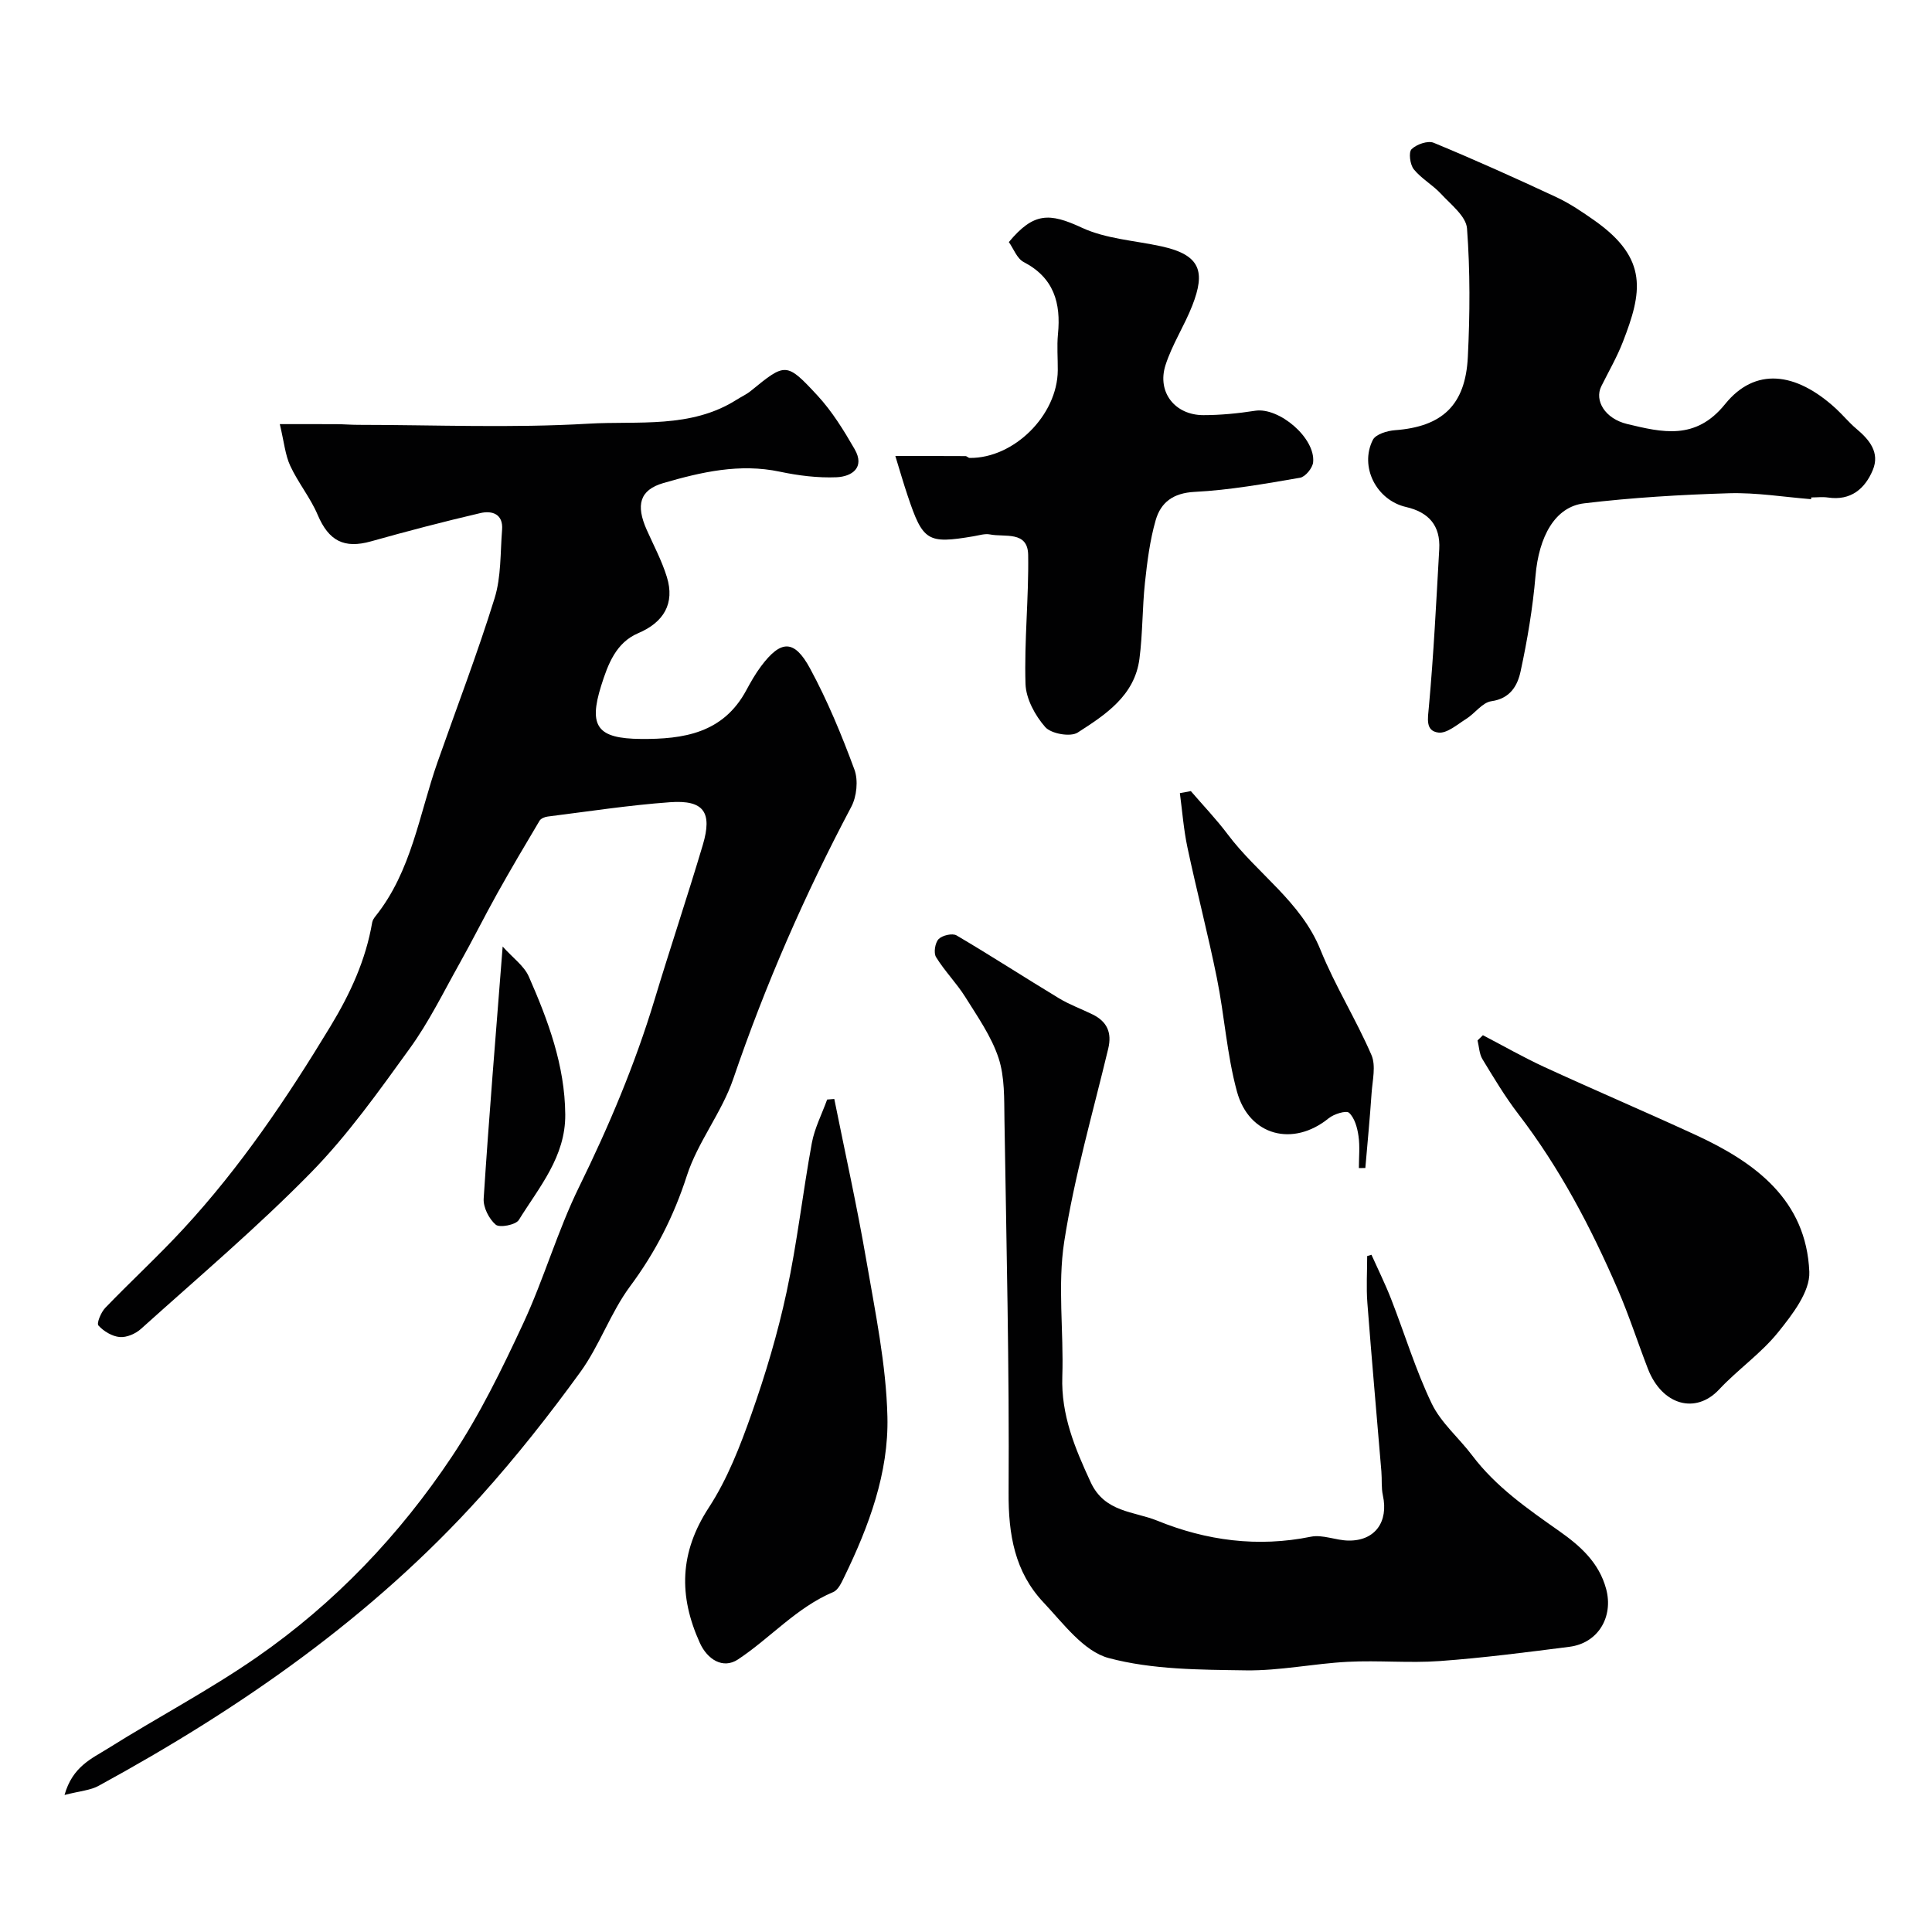
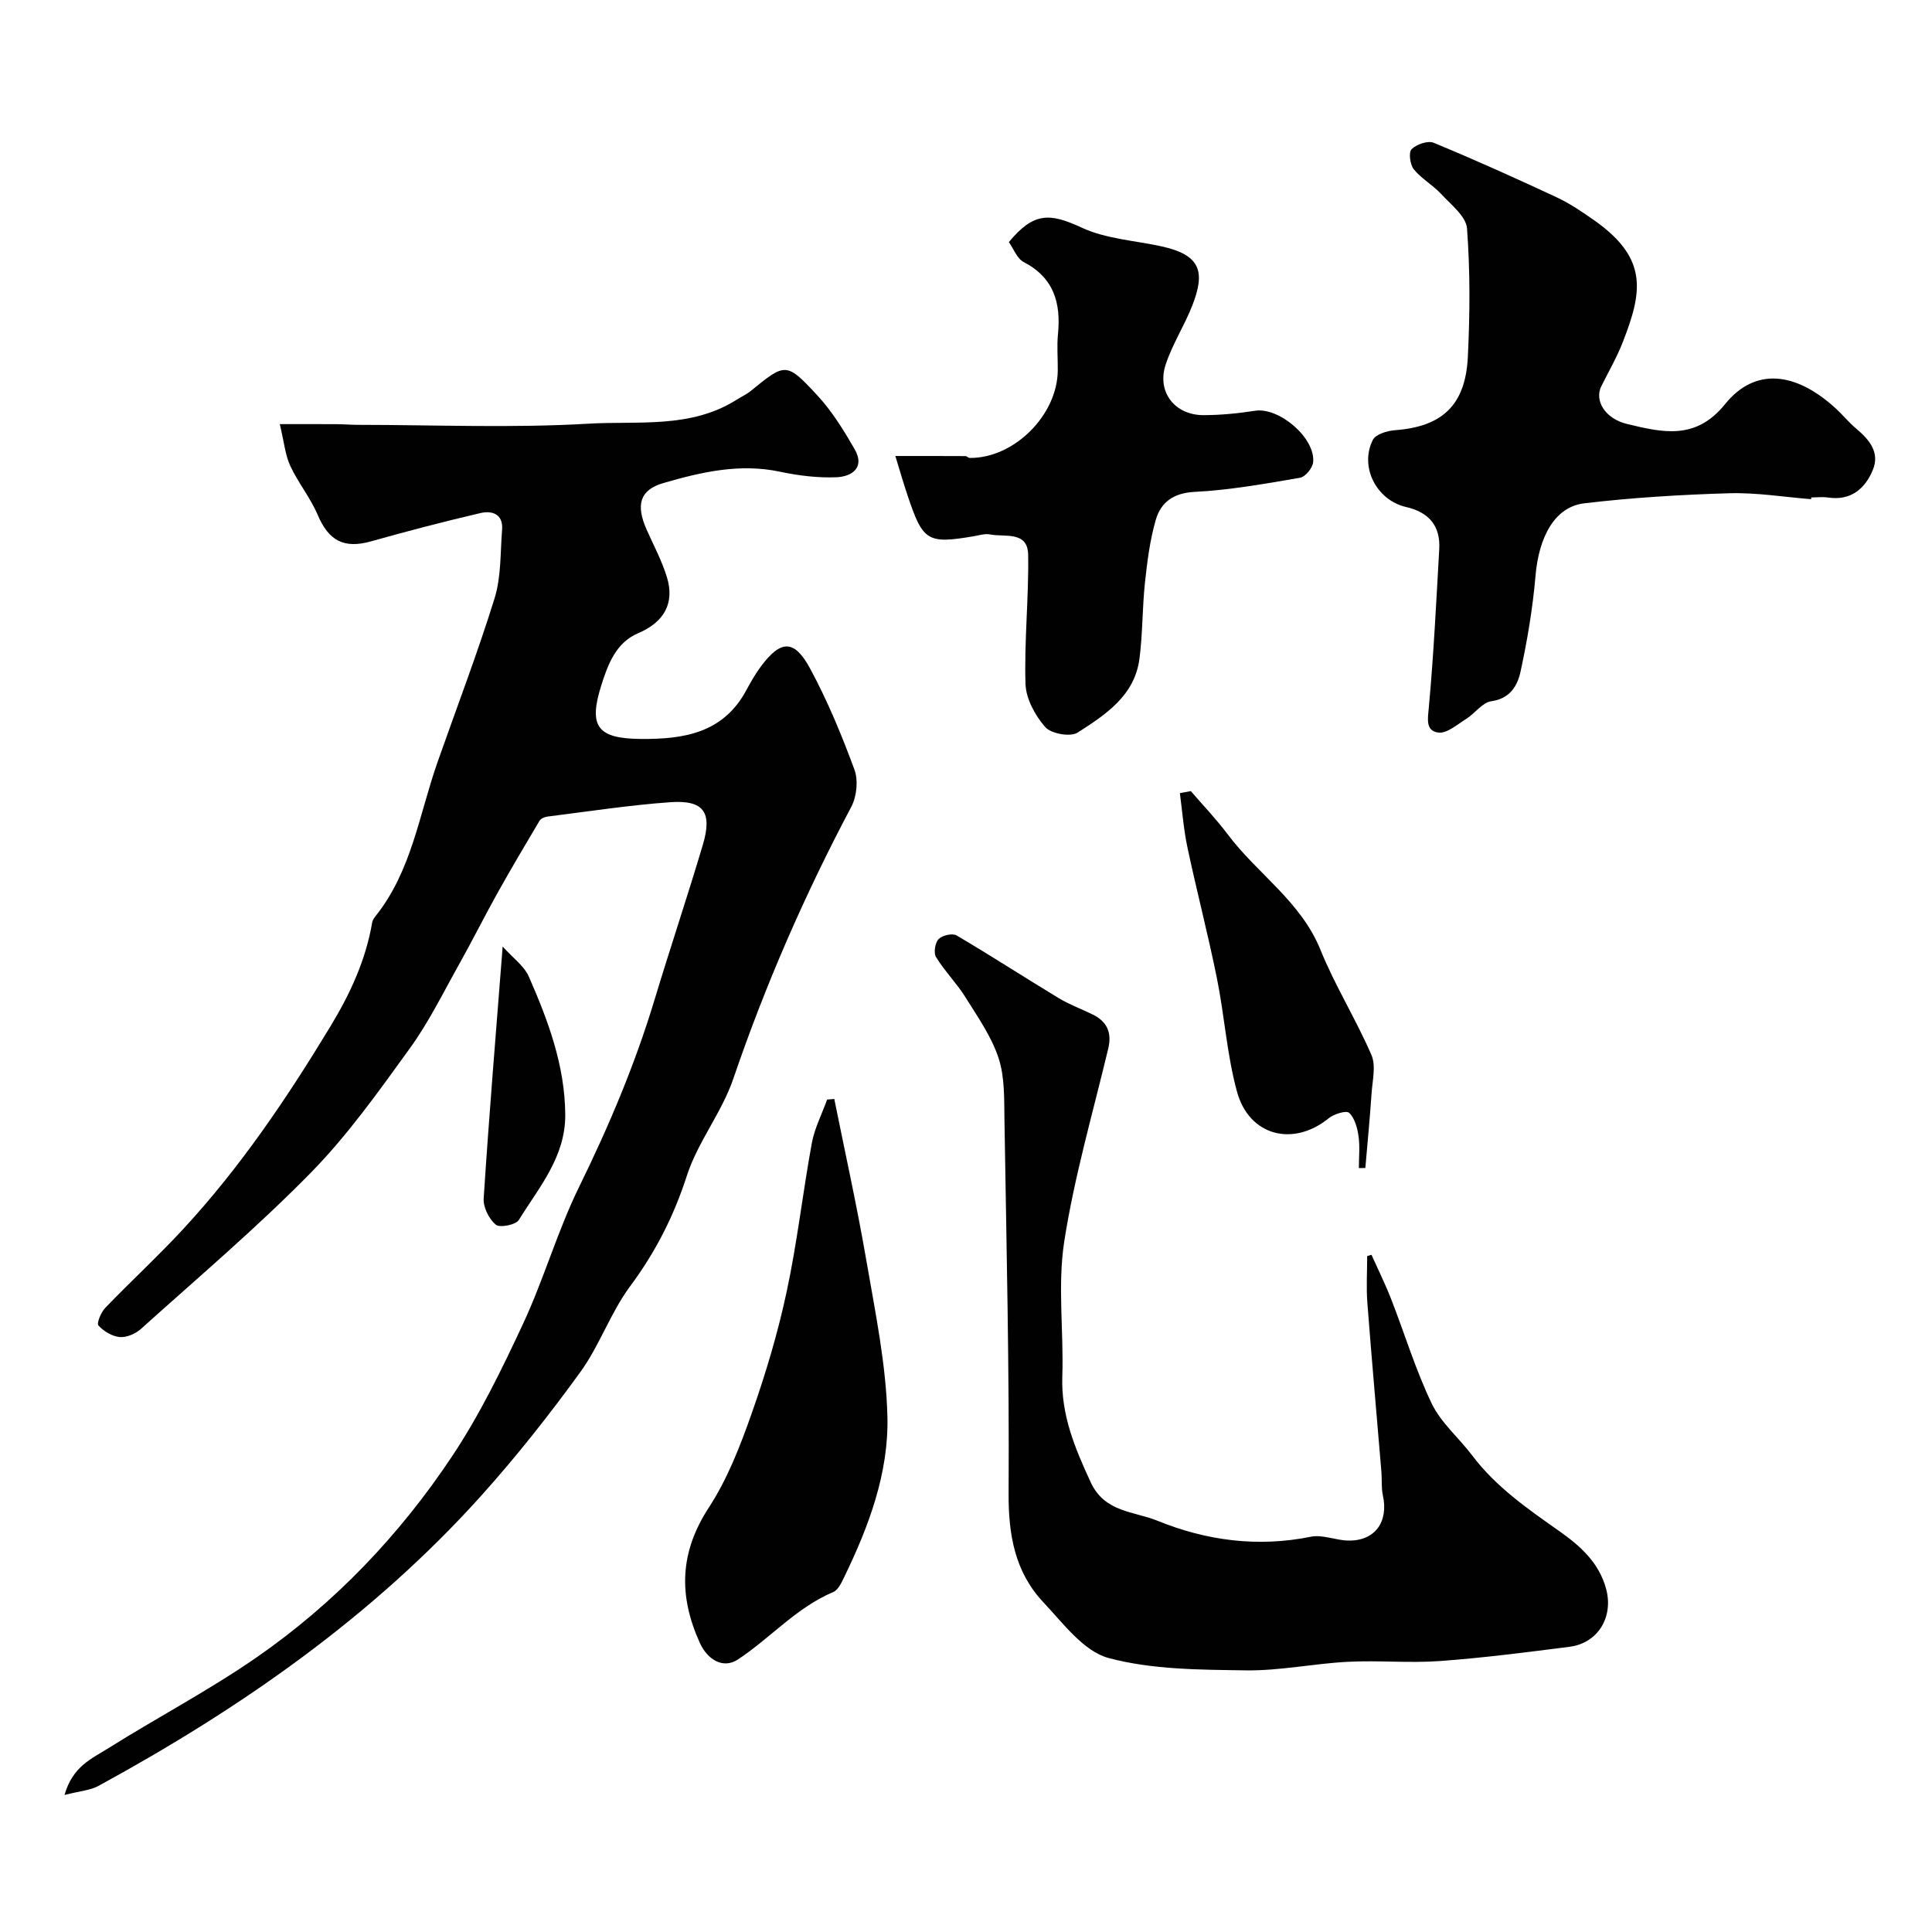
<svg xmlns="http://www.w3.org/2000/svg" enable-background="new 0 0 400 400" viewBox="0 0 400 400">
  <g fill="#010102">
    <path d="m13.36 371.63c1.66-5.92 5.69-7.56 8.99-9.63 10.22-6.42 20.96-12.05 30.86-18.92 16.09-11.16 29.52-25.26 40.35-41.51 5.75-8.63 10.36-18.1 14.75-27.53 4.3-9.23 7.11-19.18 11.59-28.31 6.16-12.55 11.55-25.31 15.6-38.69 3.24-10.73 6.81-21.36 10.01-32.11 2.02-6.79.19-9.34-6.78-8.84-8.48.61-16.9 1.91-25.35 2.97-.59.07-1.39.4-1.67.86-2.97 4.98-5.92 9.98-8.75 15.04-2.67 4.79-5.12 9.71-7.8 14.49-3.33 5.93-6.34 12.12-10.31 17.6-6.43 8.89-12.85 17.95-20.49 25.74-11.14 11.36-23.33 21.68-35.17 32.34-1.12 1.01-2.98 1.82-4.41 1.69-1.57-.14-3.33-1.2-4.4-2.39-.41-.46.53-2.73 1.4-3.64 5.31-5.52 10.97-10.72 16.17-16.35 11.8-12.76 21.45-27.06 30.45-41.92 4.15-6.85 7.32-13.74 8.66-21.55.08-.46.39-.91.69-1.29 7.47-9.34 9.03-21.05 12.83-31.87 3.97-11.31 8.27-22.51 11.82-33.95 1.38-4.45 1.17-9.41 1.55-14.16.27-3.29-2.07-4.04-4.5-3.47-7.59 1.77-15.13 3.74-22.63 5.85-5.59 1.57-8.76-.1-11.05-5.49-1.51-3.55-4.05-6.64-5.68-10.15-1.04-2.24-1.26-4.86-2.16-8.63 4.3 0 8.04-.01 11.78.01 1.49.01 2.99.14 4.48.14 15.88.01 31.81.69 47.63-.24 10.28-.61 21.21 1.07 30.72-4.98.96-.61 2.03-1.09 2.91-1.81 7.16-5.83 7.34-6.01 13.77.93 3.05 3.29 5.48 7.24 7.73 11.15 2.19 3.81-.59 5.66-3.75 5.8-3.89.16-7.9-.34-11.73-1.15-8.34-1.77-16.31.08-24.13 2.35-4.95 1.44-5.7 4.59-3.46 9.65 1.44 3.24 3.14 6.41 4.18 9.78 1.72 5.54-.69 9.43-5.92 11.65-4.6 1.95-6.27 6.42-7.67 10.87-2.66 8.47-.77 10.95 8.18 11.03 8.88.08 17.07-1.2 21.84-10.04.93-1.72 1.9-3.44 3.07-5 4.1-5.48 6.87-5.62 10.15.44 3.62 6.69 6.55 13.79 9.19 20.94.82 2.23.48 5.59-.66 7.73-9.62 18.15-17.79 36.86-24.43 56.32-2.38 6.97-7.36 13.07-9.61 20.06-2.71 8.39-6.5 15.81-11.74 22.87-4.05 5.46-6.31 12.24-10.3 17.75-6.44 8.88-13.27 17.54-20.6 25.69-22.51 25-49.72 43.93-79.08 59.95-1.71.97-3.91 1.1-7.12 1.93z" />
-     <path d="m283.95 259.79c1.36 3.04 2.85 6.04 4.06 9.14 2.82 7.22 5.07 14.7 8.41 21.66 1.92 3.99 5.63 7.1 8.37 10.73 4.91 6.52 11.48 11.06 18.04 15.68 4.31 3.04 8.22 6.48 9.7 11.96 1.56 5.78-1.64 11.23-7.59 11.99-8.92 1.14-17.86 2.3-26.82 2.95-6.33.46-12.73-.17-19.08.16-7.04.36-14.07 1.87-21.08 1.77-9.52-.14-19.35-.13-28.42-2.55-5.18-1.38-9.41-7.18-13.5-11.52-5.95-6.31-7.28-14.06-7.22-22.73.16-25.75-.45-51.5-.86-77.25-.07-4.27.08-8.78-1.22-12.73-1.48-4.48-4.34-8.55-6.88-12.62-1.81-2.89-4.28-5.37-6.06-8.27-.54-.87-.21-2.97.53-3.73.75-.78 2.86-1.27 3.72-.76 7.15 4.21 14.11 8.73 21.21 13.02 2.2 1.33 4.67 2.21 6.99 3.36 2.96 1.47 3.99 3.75 3.2 7.05-3.18 13.29-7.02 26.48-9.11 39.94-1.41 9.11-.09 18.62-.4 27.94-.27 7.99 2.61 14.84 5.87 21.89 2.9 6.29 8.98 6.01 13.79 7.97 10.15 4.13 20.8 5.56 31.81 3.32 2.43-.49 5.16.76 7.76.8 5.5.09 8.34-3.86 7.14-9.36-.35-1.6-.17-3.3-.31-4.95-.97-11.63-2.01-23.25-2.9-34.88-.25-3.22-.04-6.48-.04-9.72.29-.1.59-.18.89-.26z" />
+     <path d="m283.95 259.79c1.36 3.04 2.85 6.04 4.06 9.14 2.82 7.22 5.07 14.7 8.41 21.66 1.92 3.99 5.63 7.1 8.37 10.73 4.91 6.52 11.48 11.06 18.04 15.68 4.31 3.04 8.22 6.48 9.7 11.96 1.56 5.78-1.64 11.23-7.59 11.99-8.92 1.14-17.86 2.3-26.82 2.95-6.33.46-12.73-.17-19.08.16-7.04.36-14.07 1.87-21.08 1.77-9.52-.14-19.35-.13-28.42-2.55-5.18-1.38-9.41-7.18-13.5-11.52-5.95-6.31-7.28-14.06-7.22-22.73.16-25.75-.45-51.5-.86-77.25-.07-4.27.08-8.78-1.22-12.73-1.48-4.48-4.34-8.55-6.88-12.62-1.81-2.89-4.28-5.37-6.06-8.27-.54-.87-.21-2.97.53-3.73.75-.78 2.86-1.27 3.72-.76 7.15 4.21 14.11 8.73 21.21 13.02 2.2 1.33 4.67 2.21 6.99 3.36 2.96 1.47 3.99 3.75 3.2 7.05-3.18 13.29-7.02 26.48-9.11 39.94-1.41 9.11-.09 18.62-.4 27.94-.27 7.99 2.61 14.84 5.87 21.89 2.9 6.29 8.98 6.01 13.79 7.97 10.15 4.13 20.8 5.56 31.81 3.32 2.43-.49 5.16.76 7.76.8 5.5.09 8.34-3.86 7.14-9.36-.35-1.6-.17-3.3-.31-4.95-.97-11.63-2.01-23.25-2.9-34.88-.25-3.22-.04-6.48-.04-9.72.29-.1.59-.18.89-.26" />
    <path d="m374.97 103.35c-5.65-.45-11.31-1.39-16.94-1.23-10.03.3-20.09.9-30.05 2.09-6.07.72-9.38 6.92-10.07 15.02-.57 6.64-1.68 13.27-3.09 19.78-.62 2.89-2.11 5.62-6.05 6.17-1.87.26-3.41 2.54-5.24 3.68-1.84 1.15-3.97 3.04-5.74 2.81-2.71-.35-2.18-2.88-1.95-5.4.99-10.83 1.52-21.71 2.14-32.58.27-4.85-2.16-7.64-6.87-8.72-6.13-1.41-9.68-8.32-6.88-13.89.59-1.17 2.96-1.89 4.57-2.01 9.75-.72 14.61-5.14 15.1-15.17.44-8.85.49-17.78-.17-26.6-.19-2.52-3.33-4.94-5.38-7.16-1.72-1.86-4.07-3.15-5.64-5.09-.78-.97-1.11-3.52-.46-4.16 1.02-1.01 3.37-1.83 4.58-1.33 8.56 3.54 17.02 7.35 25.42 11.27 2.78 1.3 5.38 3.07 7.91 4.85 11.25 7.94 9.78 14.96 5.83 25.13-1.23 3.17-2.96 6.14-4.47 9.19-1.43 2.9.74 6.68 5.38 7.79 7.21 1.72 14.15 3.46 20.25-4.11 6.17-7.65 14.58-6.76 22.94.9 1.47 1.35 2.74 2.93 4.27 4.21 2.71 2.27 4.88 4.93 3.38 8.53-1.62 3.88-4.55 6.38-9.25 5.69-1.14-.17-2.33-.02-3.49-.02-.02.13-.03.24-.03.36z" />
    <path d="m185.37 94.41c5.64 0 10.08-.01 14.52.02.29 0 .58.38.87.38 9.18.1 18.18-8.86 18.24-18.14.02-2.5-.2-5.01.04-7.49.64-6.46-.85-11.68-7.1-14.93-1.4-.73-2.1-2.78-3.07-4.13 5.13-6.17 8.39-6.1 15.11-2.98 5.01 2.33 10.94 2.65 16.47 3.86 8.16 1.78 9.13 5.26 6.41 12.24-1.64 4.21-4.19 8.09-5.56 12.37-1.78 5.59 1.96 10.33 7.83 10.34 3.59 0 7.2-.36 10.75-.91 4.94-.76 12.5 5.64 11.99 10.67-.12 1.19-1.61 3.01-2.7 3.2-7.24 1.24-14.53 2.56-21.85 2.93-4.44.23-6.98 2.18-8.04 5.83-1.21 4.19-1.76 8.61-2.23 12.97-.56 5.24-.46 10.55-1.14 15.76-1 7.65-7.05 11.58-12.79 15.27-1.49.96-5.49.25-6.71-1.13-2.1-2.39-3.99-5.86-4.09-8.94-.28-8.89.69-17.82.55-26.72-.08-5.03-4.85-3.62-7.9-4.23-1.07-.21-2.27.19-3.41.38-9.53 1.61-10.48 1.04-13.64-8.4-.87-2.58-1.62-5.19-2.55-8.22z" />
    <path d="m172.73 227.53c2.23 11.1 4.7 22.17 6.62 33.33 1.85 10.77 4.12 21.61 4.38 32.46.28 11.62-3.83 22.67-8.93 33.16-.56 1.16-1.25 2.69-2.26 3.12-7.63 3.22-13.03 9.52-19.75 13.97-3.14 2.07-6.35-.04-7.88-3.39-4.45-9.8-4.22-18.75 1.84-28.05 3.85-5.9 6.49-12.72 8.85-19.42 2.91-8.24 5.43-16.69 7.26-25.23 2.19-10.18 3.34-20.57 5.22-30.82.57-3.09 2.09-6.01 3.17-9.01.5-.04.99-.08 1.48-.12z" />
-     <path d="m307.02 214.33c4.24 2.21 8.4 4.59 12.73 6.59 10.4 4.78 20.94 9.28 31.34 14.07 12.34 5.69 22.87 13.46 23.51 28.32.18 4.11-3.52 8.87-6.45 12.51-3.53 4.39-8.36 7.72-12.24 11.87-4.83 5.16-11.79 3.28-14.73-4.3-2.11-5.45-3.9-11.03-6.22-16.39-5.56-12.85-12.04-25.2-20.62-36.37-2.74-3.58-5.07-7.48-7.42-11.35-.66-1.09-.69-2.57-1.01-3.87.37-.36.74-.72 1.11-1.08z" />
    <path d="m246.55 163.79c2.56 2.98 5.29 5.83 7.64 8.96 6.12 8.16 15.14 13.88 19.19 23.88 3.02 7.46 7.36 14.39 10.56 21.79.97 2.23.21 5.27.03 7.93-.35 5.16-.85 10.32-1.29 15.47-.45.01-.89.01-1.34.02 0-2.22.24-4.48-.08-6.65-.24-1.7-.79-3.71-1.94-4.79-.59-.55-3.15.24-4.24 1.13-7.32 5.96-16.46 3.69-18.98-5.53-2.09-7.65-2.58-15.71-4.16-23.51-1.83-9.06-4.18-18.02-6.1-27.07-.78-3.68-1.06-7.47-1.56-11.21.76-.15 1.52-.29 2.27-.42z" />
    <path d="m104.07 195.97c2.13 2.38 4.45 4.01 5.42 6.23 3.99 9.09 7.46 18.36 7.54 28.54.07 8.77-5.41 15.05-9.62 21.85-.63 1.01-3.96 1.65-4.77.97-1.4-1.19-2.62-3.6-2.5-5.41 1.09-16.88 2.49-33.74 3.93-52.18z" />
  </g>
</svg>